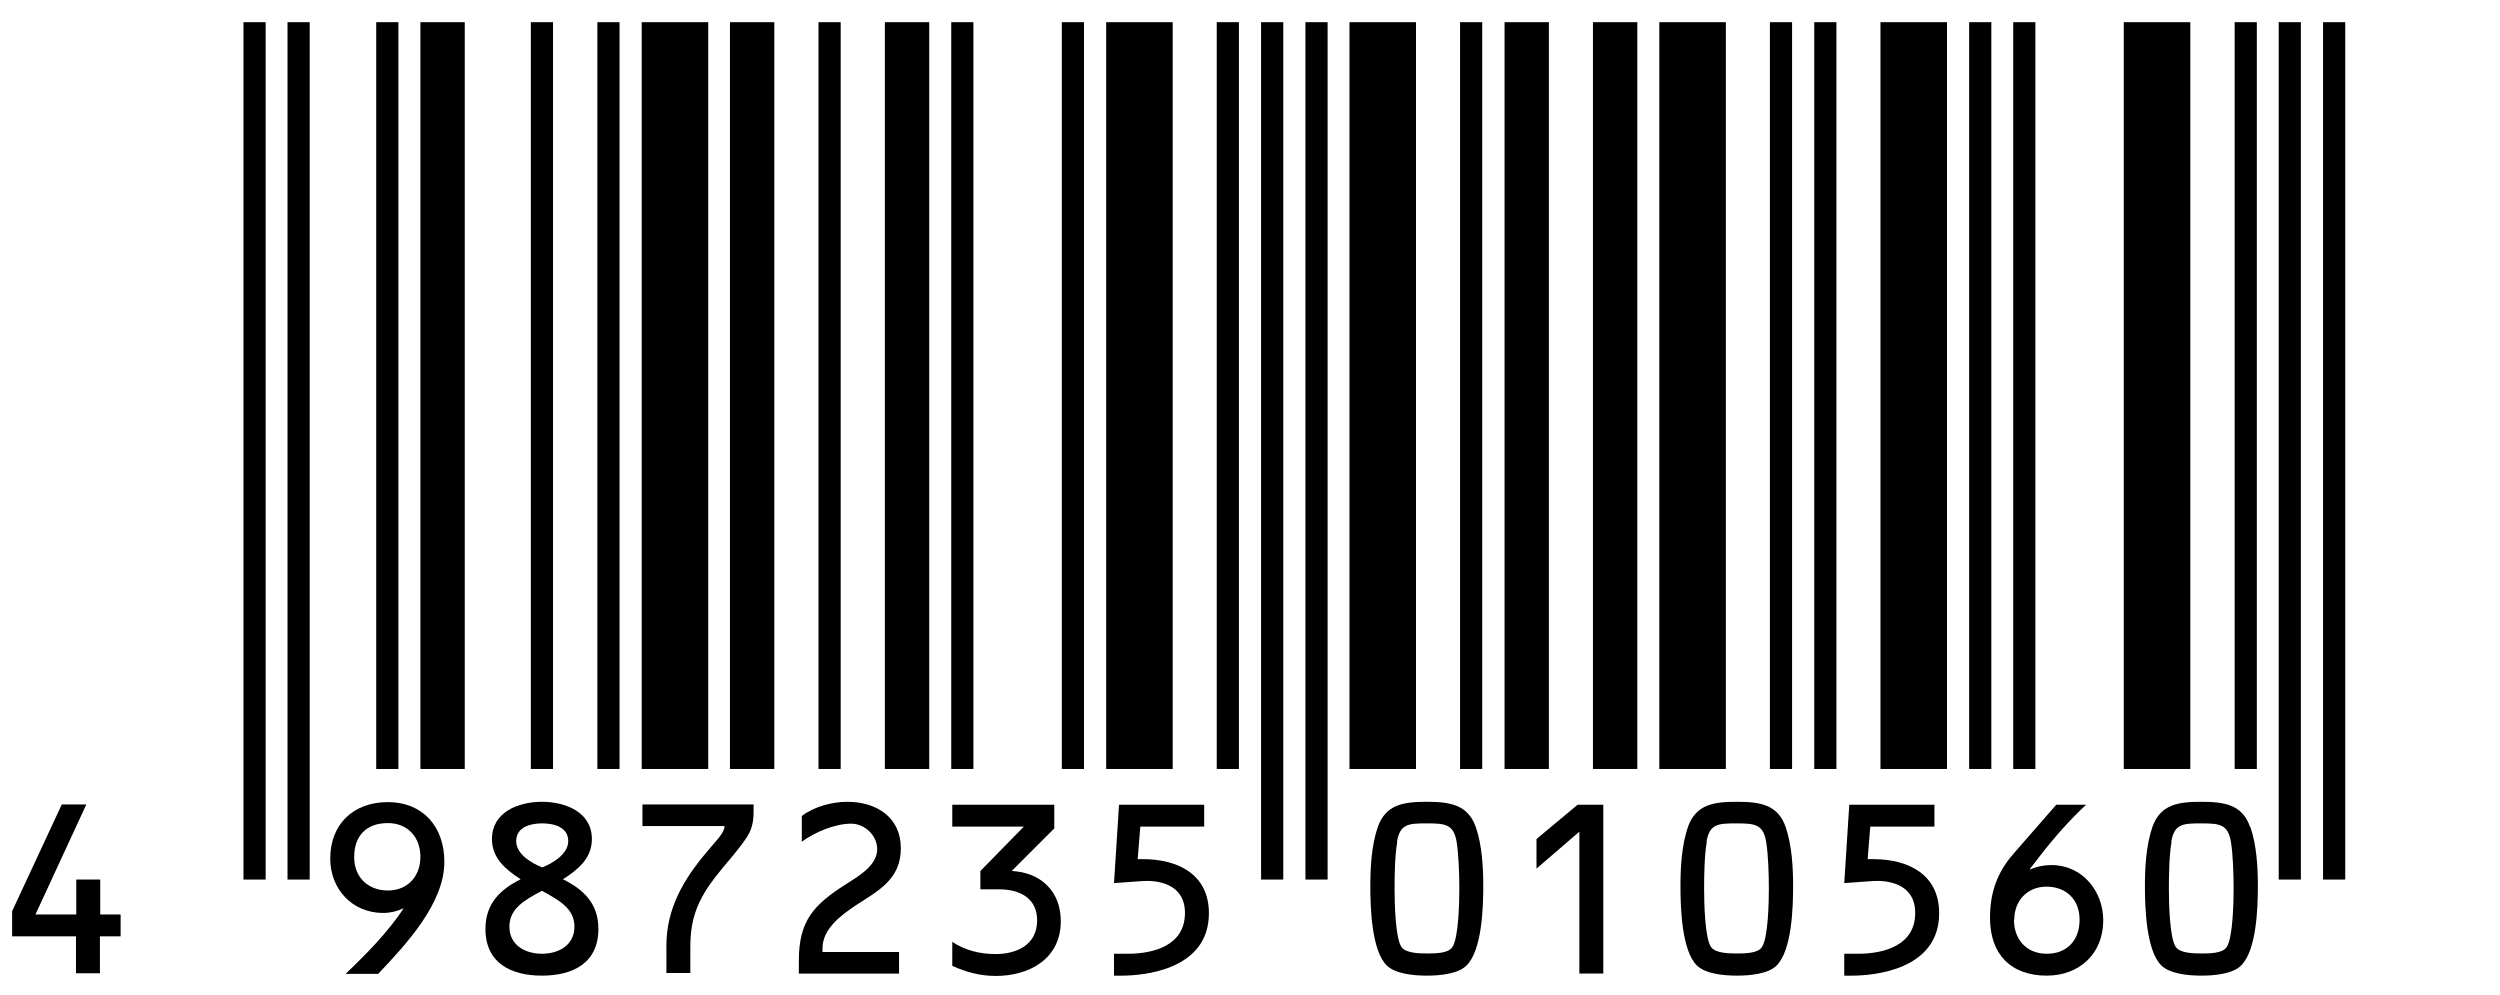
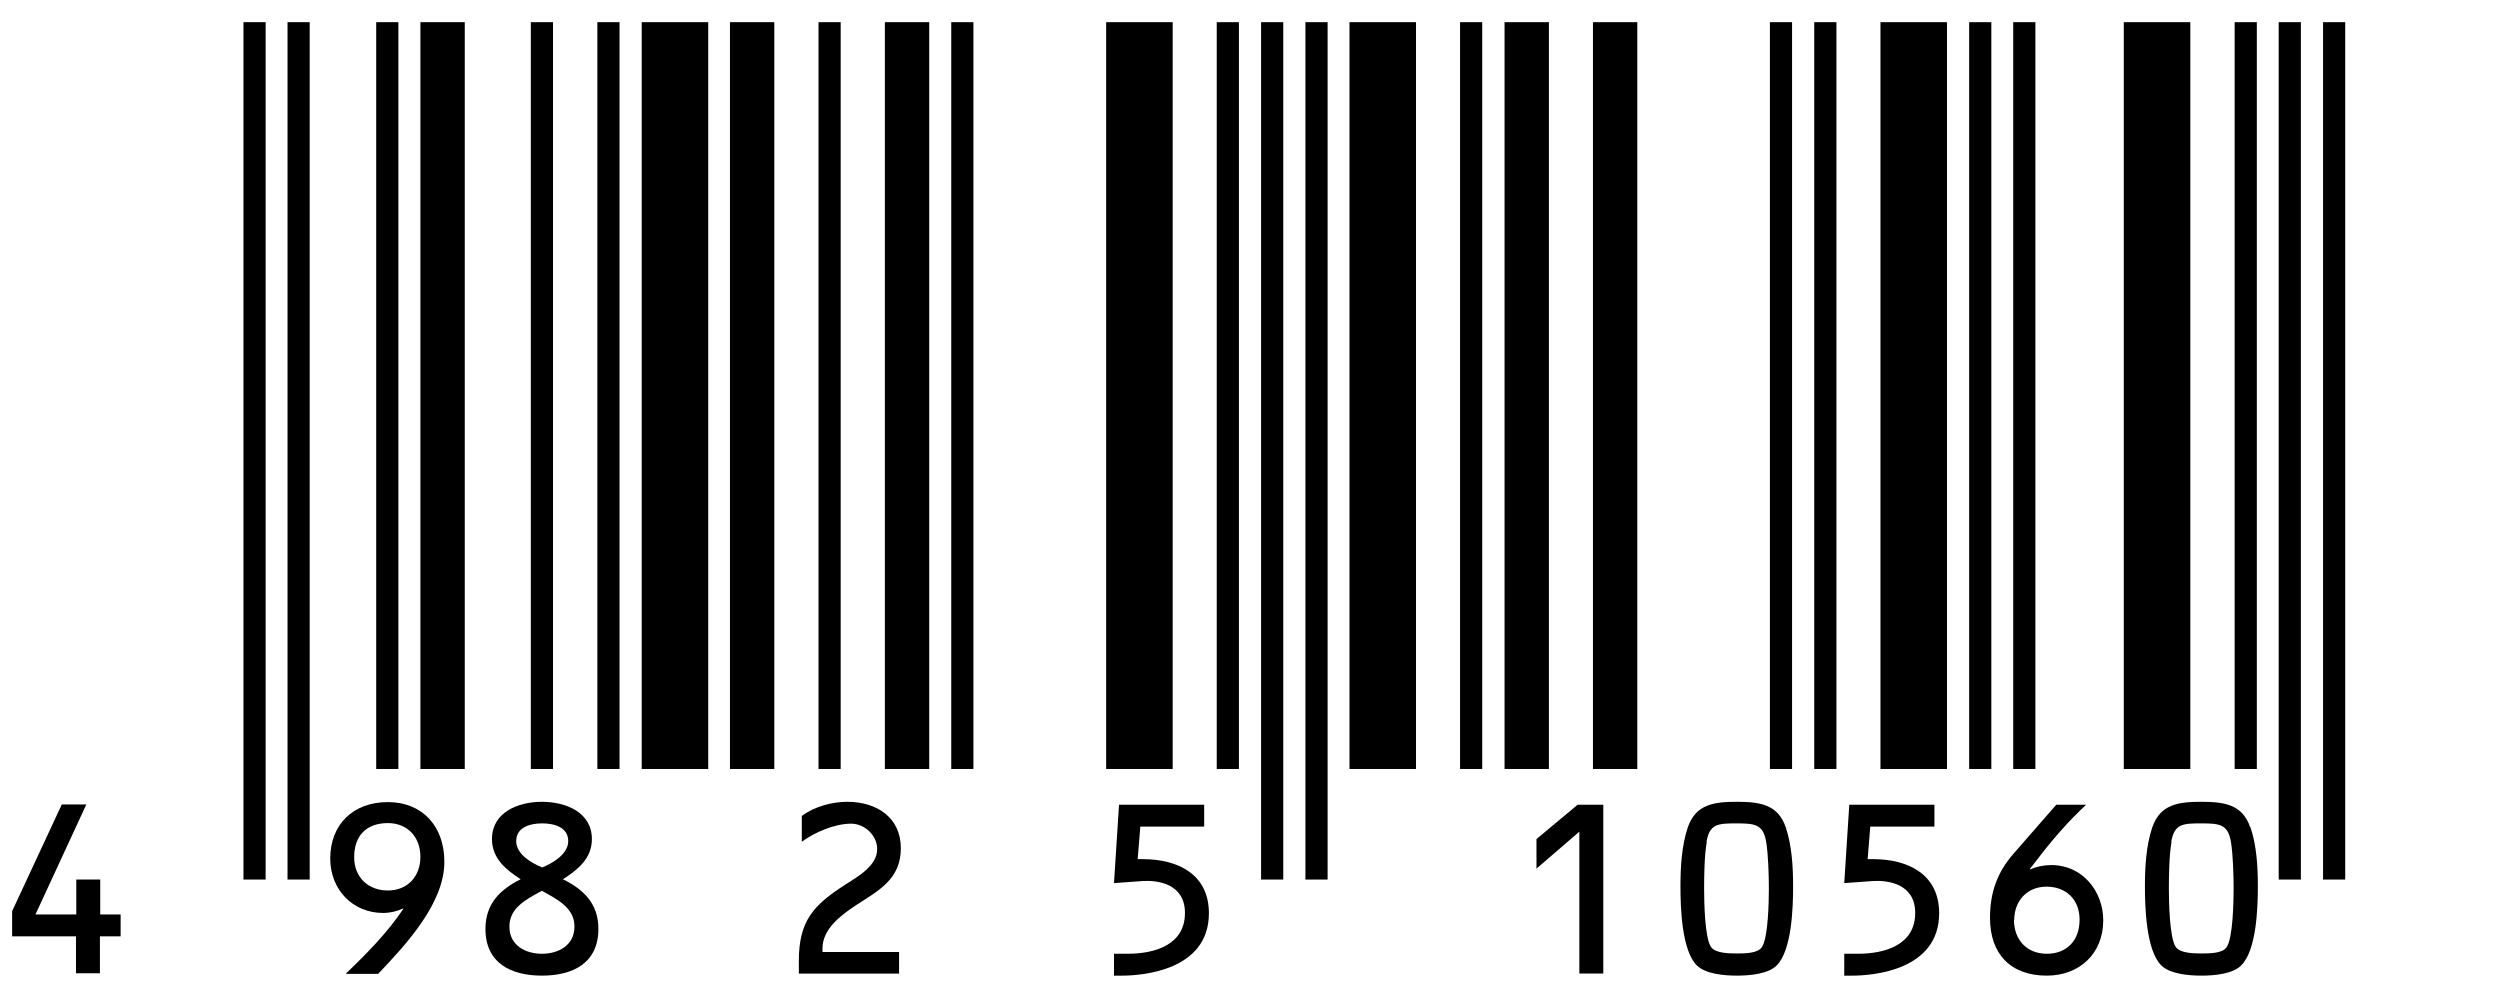
<svg xmlns="http://www.w3.org/2000/svg" id="b" viewBox="0 0 84.56 33.67">
  <defs>
    <style>.d{stroke-width:.75px;}.d,.e,.f,.g{fill:none;}.d,.e,.g{stroke:#000;}.e{stroke-width:1.5px;}.g{stroke-width:2.25px;}</style>
  </defs>
  <g id="c">
    <line class="d" x1="8.61" y1=".75" x2="8.61" y2="29.75" />
    <line class="d" x1="10.1" y1=".75" x2="10.1" y2="29.75" />
    <line class="d" x1="13.1" y1=".75" x2="13.1" y2="26.01" />
    <line class="e" x1="14.97" y1=".75" x2="14.97" y2="26.01" />
    <line class="d" x1="18.33" y1=".75" x2="18.33" y2="26.01" />
    <line class="d" x1="20.58" y1=".75" x2="20.58" y2="26.01" />
    <line class="g" x1="22.83" y1=".75" x2="22.83" y2="26.01" />
    <line class="e" x1="25.44" y1=".75" x2="25.44" y2="26.01" />
    <line class="d" x1="28.06" y1=".75" x2="28.06" y2="26.01" />
    <line class="e" x1="30.68" y1=".75" x2="30.68" y2="26.01" />
    <line class="d" x1="32.55" y1=".75" x2="32.55" y2="26.01" />
-     <line class="d" x1="36.29" y1=".75" x2="36.29" y2="26.01" />
    <line class="g" x1="38.54" y1=".75" x2="38.54" y2="26.01" />
    <line class="d" x1="41.53" y1=".75" x2="41.53" y2="26.01" />
    <line class="d" x1="43.03" y1=".75" x2="43.03" y2="29.75" />
    <line class="d" x1="44.53" y1=".75" x2="44.53" y2="29.75" />
    <line class="g" x1="46.77" y1=".75" x2="46.77" y2="26.01" />
    <line class="d" x1="49.76" y1=".75" x2="49.76" y2="26.01" />
    <line class="e" x1="51.64" y1=".75" x2="51.64" y2="26.01" />
    <line class="e" x1="54.63" y1=".75" x2="54.63" y2="26.01" />
-     <line class="g" x1="57.25" y1=".75" x2="57.25" y2="26.01" />
    <line class="d" x1="60.24" y1=".75" x2="60.24" y2="26.01" />
    <line class="d" x1="61.74" y1=".75" x2="61.74" y2="26.01" />
    <line class="g" x1="64.73" y1=".75" x2="64.73" y2="26.01" />
    <line class="d" x1="66.98" y1=".75" x2="66.98" y2="26.01" />
    <line class="d" x1="68.47" y1=".75" x2="68.47" y2="26.01" />
    <line class="g" x1="72.96" y1=".75" x2="72.96" y2="26.01" />
    <line class="d" x1="75.96" y1=".75" x2="75.96" y2="26.01" />
    <line class="d" x1="77.45" y1=".75" x2="77.45" y2="29.75" />
    <line class="d" x1="78.95" y1=".75" x2="78.95" y2="29.75" />
    <path d="M4.08,30.93v.74h-.7v1.25h-.81v-1.25H.41v-.85l1.68-3.61h.83l-1.72,3.72h1.38v-1.18h.81v1.18h.7Z" />
    <path d="M11.7,32.93c.71-.68,1.41-1.39,1.95-2.2h0s-.02,0-.02,0c-.19.09-.43.15-.67.15-1.04,0-1.79-.8-1.79-1.84,0-1.16.78-1.91,1.95-1.91s1.91.82,1.91,2.02c0,1.39-1.26,2.76-2.24,3.79h-1.08ZM11.98,29c0,.67.47,1.12,1.14,1.12s1.1-.48,1.1-1.14-.43-1.14-1.1-1.14c-.72,0-1.14.42-1.14,1.15Z" />
    <path d="M20.02,28.38c0,.66-.48,1.04-.98,1.36.71.35,1.2.83,1.2,1.68,0,1.16-.87,1.58-1.91,1.58s-1.91-.42-1.91-1.58c0-.85.49-1.33,1.19-1.68-.49-.32-.97-.7-.97-1.36,0-.91.89-1.26,1.69-1.26s1.69.35,1.69,1.26ZM19.43,31.34c0-.62-.54-.9-1.1-1.21-.56.3-1.1.59-1.1,1.21,0,.65.56.92,1.1.92s1.1-.27,1.1-.92ZM17.46,28.45c0,.45.53.75.88.89.35-.14.88-.45.88-.89,0-.48-.49-.6-.88-.6s-.88.12-.88.6Z" />
-     <path d="M21.73,27.95v-.74h3.76v.09c0,.33,0,.58-.15.88-.12.24-.42.6-.59.81-.83.98-1.4,1.66-1.4,3v.92h-.81v-.92c0-1.26.58-2.25,1.38-3.19l.28-.33c.14-.16.29-.33.31-.53h-2.79Z" />
    <path d="M30.41,32.19v.74h-3.39v-.43c0-1.35.49-1.89,1.59-2.59.42-.27,1.06-.63,1.06-1.19,0-.46-.42-.86-.88-.86-.56,0-1.23.29-1.67.61v-.87c.42-.32,1.03-.48,1.54-.48.98,0,1.81.52,1.81,1.57s-.75,1.43-1.52,1.93c-.51.34-1.13.8-1.13,1.46v.12h2.58Z" />
-     <path d="M35.66,28.02l-1.44,1.44c.98.05,1.66.68,1.66,1.7,0,1.27-1.06,1.85-2.2,1.85-.53,0-1-.13-1.47-.34v-.81c.45.29.94.41,1.46.41.72,0,1.41-.31,1.41-1.14,0-.76-.6-1.05-1.29-1.05h-.63v-.62l1.47-1.5h-2.42v-.74h3.45v.8Z" />
    <path d="M38.47,29.06h.19c1.18,0,2.23.51,2.23,1.83,0,1.93-2.24,2.11-2.94,2.11h-.27v-.74h.46c.92,0,1.94-.3,1.94-1.38,0-1.01-.96-1.11-1.43-1.08l-.97.07.17-2.65h2.88v.74h-2.16l-.09,1.11Z" />
-     <path d="M49.92,27.98c.21.62.25,1.35.25,2,0,.7-.04,2.17-.57,2.68-.28.28-.89.34-1.34.34s-1.06-.06-1.35-.34c-.52-.5-.56-1.98-.56-2.68,0-.65.04-1.38.25-2,.27-.78.89-.86,1.66-.86s1.39.09,1.66.86ZM47.26,28.48c-.08.43-.09,1.14-.09,1.58,0,.42.02,1.69.24,1.98.15.2.59.21.86.21s.71,0,.85-.21c.22-.3.24-1.57.24-1.98,0-.45-.02-1.15-.09-1.58-.1-.6-.38-.63-1.01-.63s-.91.02-1.01.63Z" />
    <path d="M51.97,29.38v-1l1.39-1.16h.87v5.71h-.81v-4.8l-1.45,1.25Z" />
    <path d="M60.4,27.98c.21.62.25,1.35.25,2,0,.7-.04,2.17-.56,2.68-.28.28-.89.34-1.34.34s-1.06-.06-1.35-.34c-.52-.5-.56-1.98-.56-2.68,0-.65.04-1.38.25-2,.27-.78.89-.86,1.66-.86s1.39.09,1.65.86ZM57.73,28.48c-.08.43-.09,1.14-.09,1.58,0,.42.02,1.69.24,1.98.15.2.59.21.86.21s.71,0,.85-.21c.22-.3.24-1.57.24-1.98,0-.45-.02-1.15-.09-1.58-.1-.6-.38-.63-1.01-.63s-.91.02-1.01.63Z" />
    <path d="M63.17,29.06h.19c1.18,0,2.23.51,2.23,1.83,0,1.93-2.24,2.11-2.94,2.11h-.27v-.74h.46c.92,0,1.94-.3,1.94-1.38,0-1.01-.96-1.11-1.43-1.08l-.97.07.17-2.65h2.88v.74h-2.17l-.09,1.11Z" />
    <path d="M70.56,27.22c-.54.5-1.08,1.11-1.52,1.68l-.38.49v.02c.23-.1.47-.15.73-.15,1.04,0,1.75.88,1.75,1.87,0,1.13-.81,1.87-1.91,1.87-1.22,0-1.92-.73-1.92-1.95,0-.86.24-1.54.8-2.18l1.44-1.65h1.01ZM68.12,31.11c0,.67.43,1.15,1.11,1.15s1.11-.45,1.11-1.15-.47-1.12-1.12-1.12-1.09.48-1.09,1.12Z" />
    <path d="M76.12,27.98c.21.62.25,1.35.25,2,0,.7-.04,2.17-.57,2.68-.28.28-.89.34-1.34.34s-1.06-.06-1.35-.34c-.52-.5-.56-1.98-.56-2.68,0-.65.04-1.38.25-2,.27-.78.89-.86,1.66-.86s1.39.09,1.65.86ZM73.45,28.48c-.08.43-.09,1.14-.09,1.58,0,.42.02,1.69.24,1.98.15.2.59.21.86.21s.71,0,.85-.21c.22-.3.24-1.57.24-1.98,0-.45-.02-1.15-.09-1.58-.1-.6-.38-.63-1.01-.63s-.91.02-1.01.63Z" />
    <rect class="f" width="84.56" height="33.67" />
  </g>
</svg>